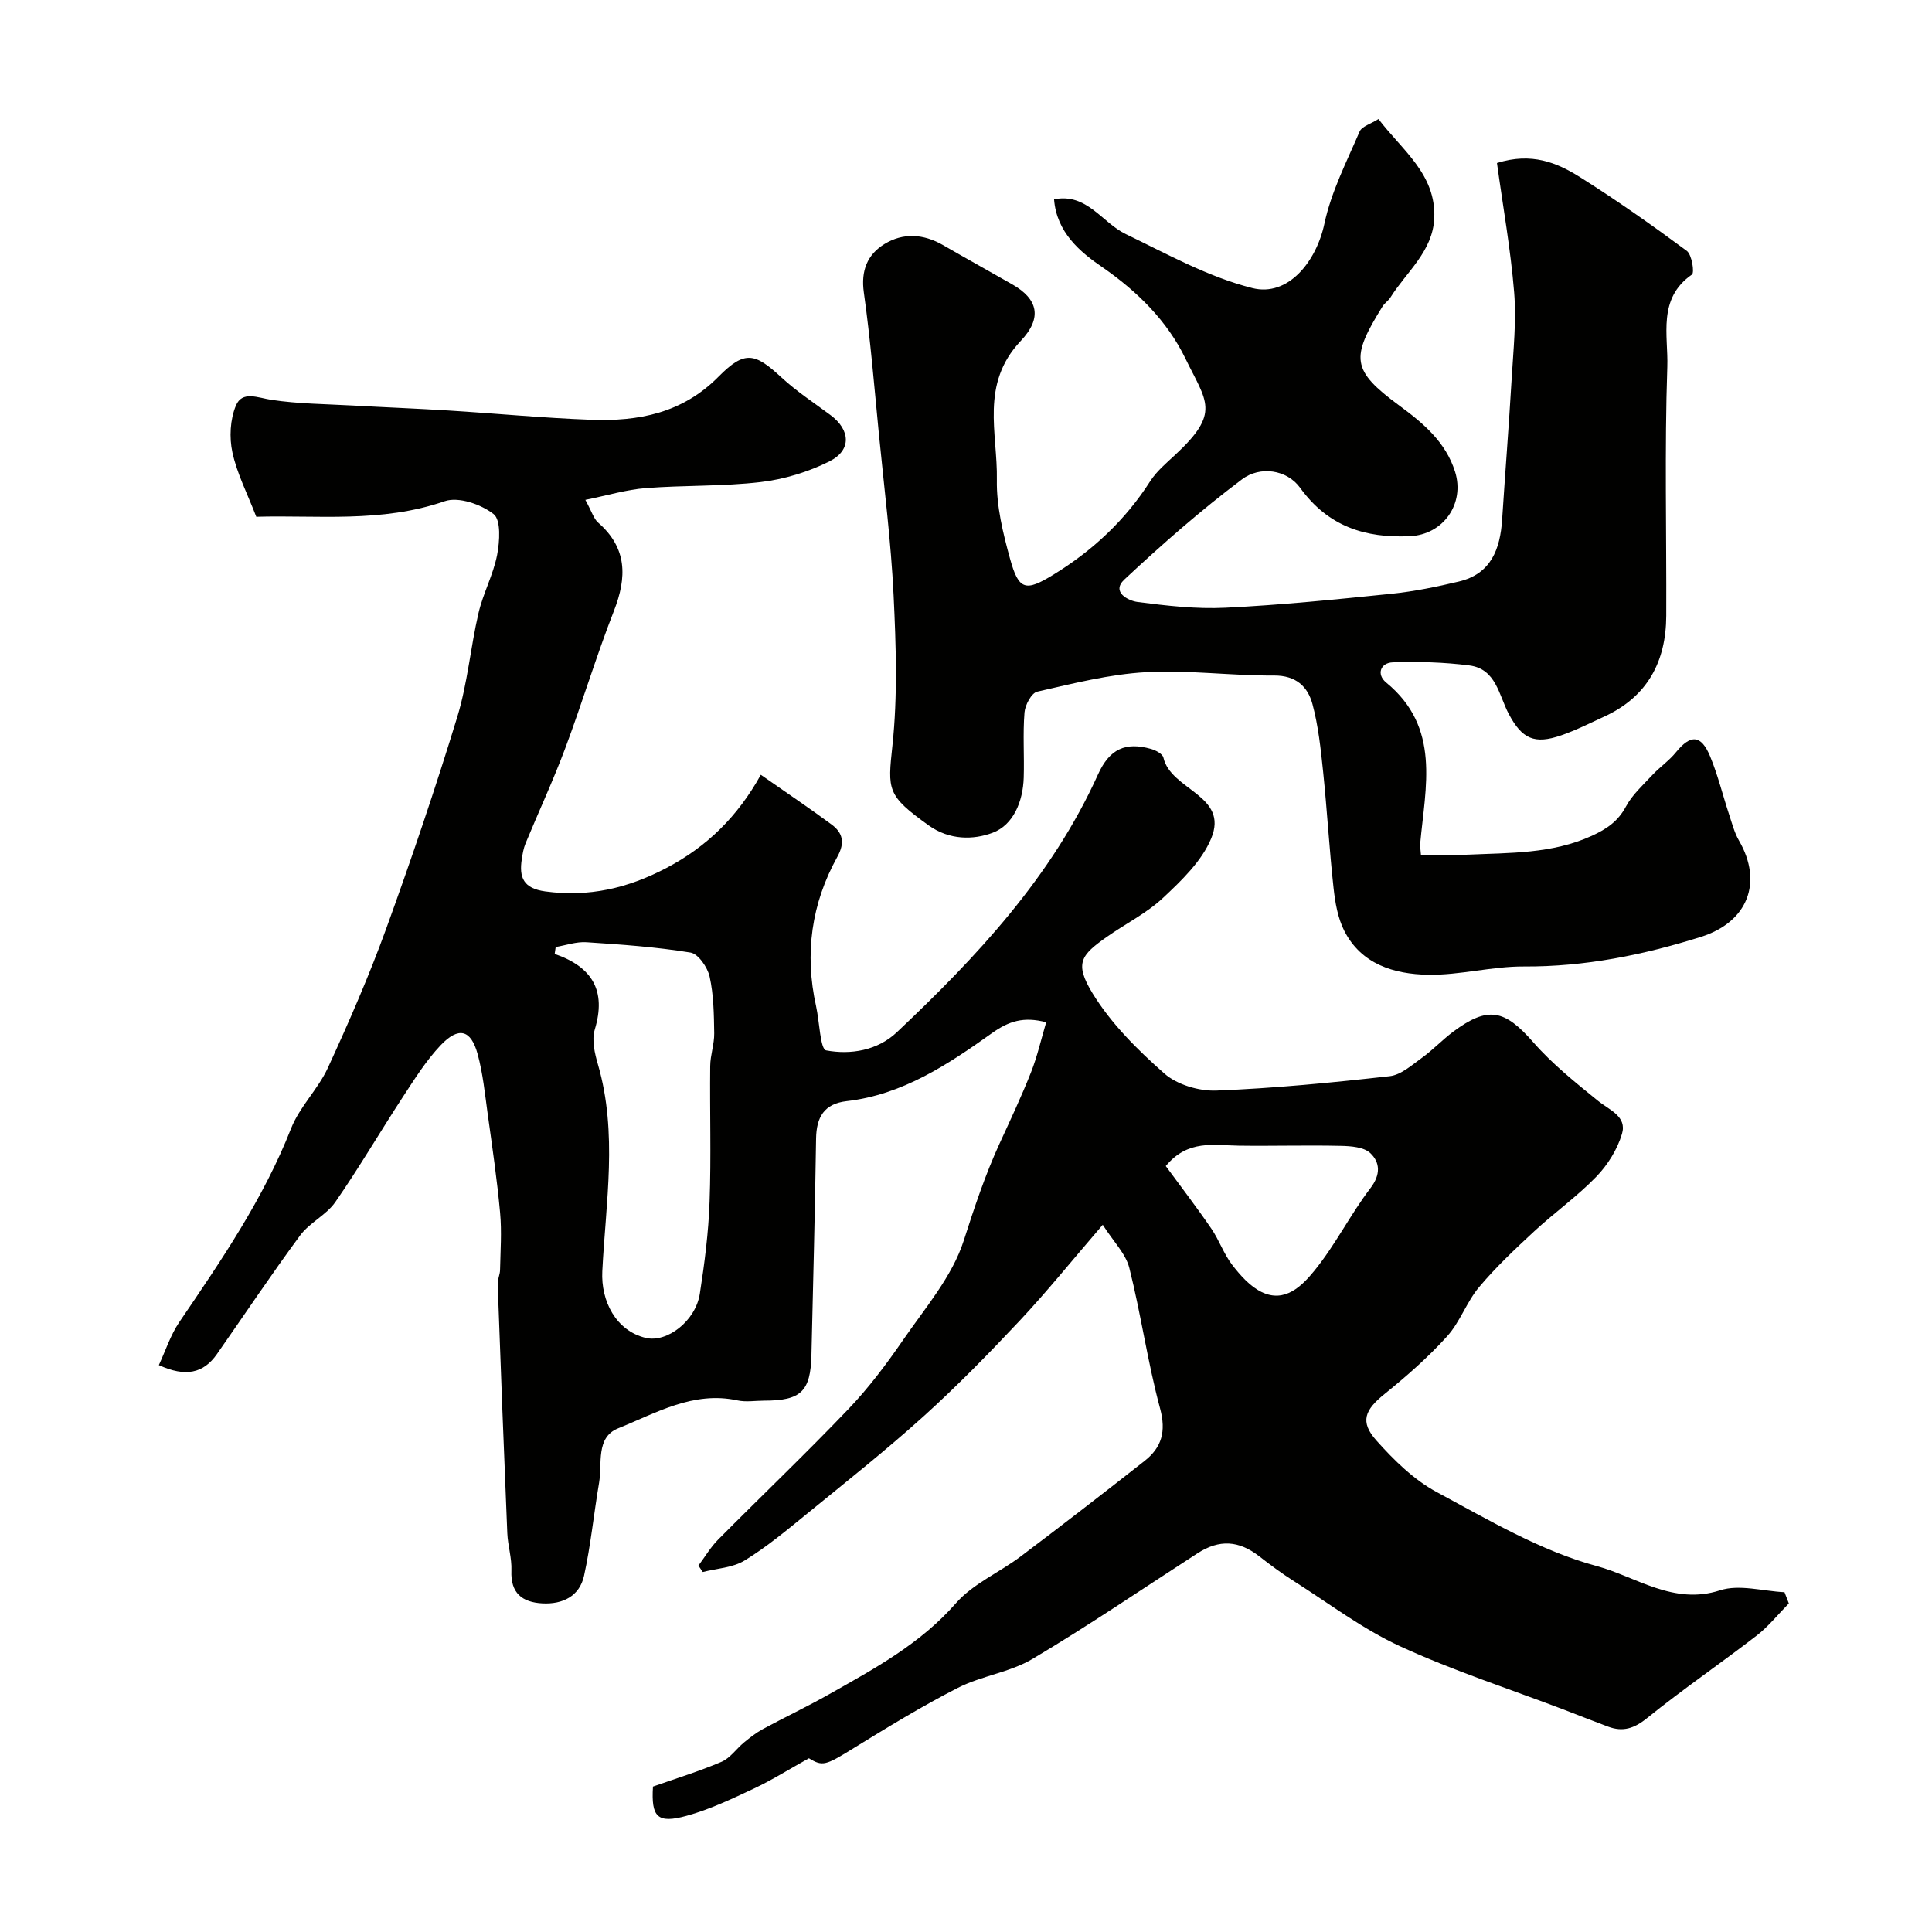
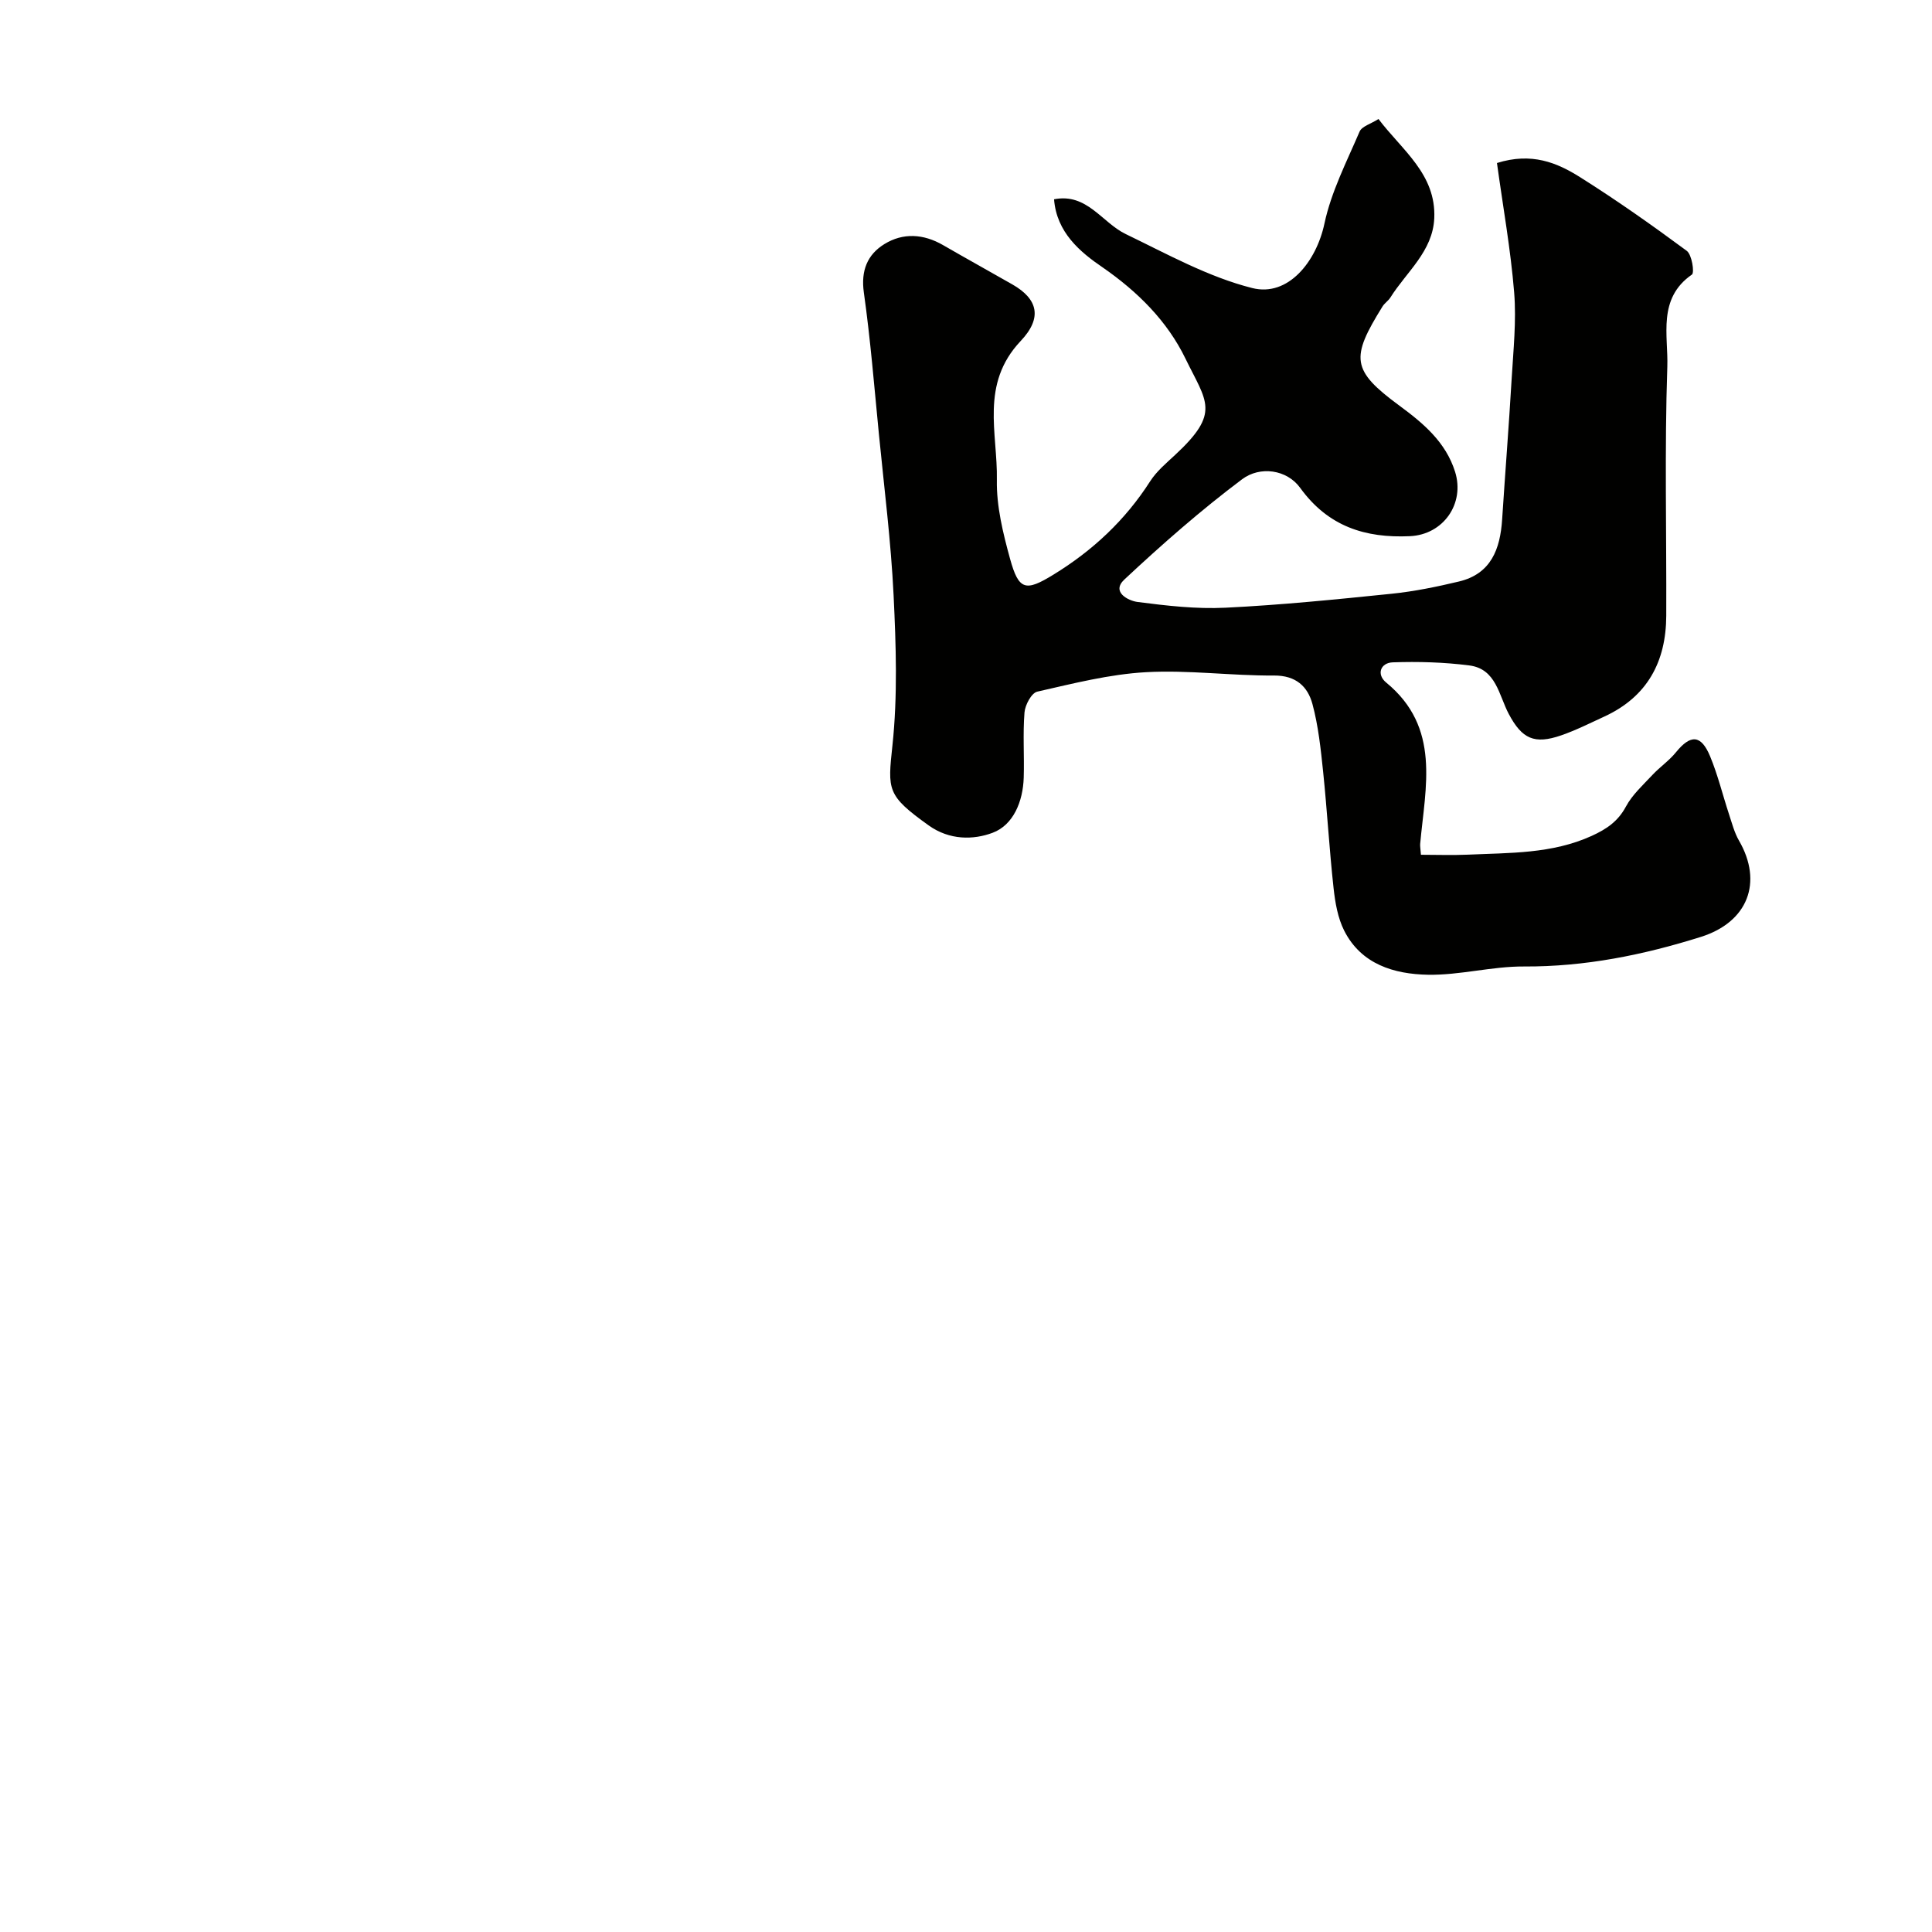
<svg xmlns="http://www.w3.org/2000/svg" enable-background="new 0 0 400 400" viewBox="0 0 400 400">
  <g fill="#010100">
-     <path d="m228.31 253.58c-6.37 7.4-11.54 13.82-17.16 19.82-6.42 6.84-13 13.58-19.96 19.86-7.8 7.04-16.05 13.57-24.19 20.21-4.15 3.38-8.3 6.84-12.85 9.62-2.45 1.5-5.74 1.63-8.65 2.38-.3-.44-.6-.89-.9-1.33 1.35-1.8 2.5-3.79 4.07-5.37 8.96-9.04 18.18-17.82 26.97-27.02 4.19-4.38 7.88-9.3 11.33-14.31 4.57-6.65 10.17-13.14 12.56-20.58 2.2-6.86 4.44-13.61 7.44-20.15 2.24-4.88 4.53-9.74 6.5-14.73 1.29-3.27 2.07-6.75 3.13-10.33-4.67-1.23-7.73-.23-11.17 2.21-9.13 6.5-18.52 12.79-30.14 14.12-4.67.54-6.26 3.31-6.33 7.76-.22 14.93-.61 29.87-.96 44.8-.18 7.56-2.16 9.45-9.81 9.45-1.83 0-3.74.33-5.49-.05-9.18-1.99-16.88 2.62-24.74 5.79-4.65 1.88-3.25 7.28-3.93 11.28-1.09 6.4-1.72 12.9-3.11 19.23-.93 4.23-4.42 5.95-8.65 5.72-4.16-.23-6.58-2.11-6.39-6.77.11-2.58-.74-5.17-.85-7.78-.72-17.19-1.37-34.39-1.99-51.59-.03-.95.47-1.91.49-2.87.08-3.95.37-7.93.01-11.85-.62-6.83-1.62-13.62-2.56-20.41-.58-4.18-.99-8.44-2.1-12.49-1.39-5.05-3.94-5.7-7.66-1.78-3 3.17-5.38 6.97-7.79 10.66-4.73 7.23-9.09 14.71-14.01 21.8-1.87 2.69-5.33 4.25-7.28 6.9-5.95 8.05-11.5 16.39-17.24 24.59-2.78 3.97-6.5 4.79-12.01 2.26 1.39-2.99 2.41-6.22 4.24-8.91 8.7-12.8 17.42-25.53 23.14-40.1 1.76-4.47 5.57-8.11 7.6-12.51 4.34-9.43 8.51-18.98 12.05-28.73 5.27-14.52 10.23-29.16 14.75-43.93 2.13-6.97 2.74-14.39 4.4-21.53.95-4.08 3.05-7.91 3.85-12.01.54-2.79.83-7.24-.72-8.47-2.58-2.03-7.28-3.66-10.13-2.67-13.1 4.54-26.42 2.84-39.01 3.22-1.86-4.83-4-8.95-4.94-13.32-.67-3.08-.48-6.82.72-9.69 1.31-3.15 4.55-1.61 7.39-1.19 5.53.83 11.18.86 16.78 1.17 6.6.37 13.2.62 19.8 1.03 9.86.61 19.7 1.56 29.57 1.92 9.83.36 18.91-1.35 26.42-8.96 5.47-5.54 7.55-4.82 13.04.24 3.11 2.87 6.71 5.22 10.12 7.76 4.12 3.08 4.38 7.26-.23 9.57-4.39 2.2-9.39 3.72-14.26 4.29-7.86.92-15.86.63-23.78 1.25-3.99.31-7.9 1.5-12.5 2.43 1.36 2.48 1.73 3.9 2.64 4.7 6.04 5.27 6 11.31 3.27 18.3-3.66 9.37-6.56 19.04-10.09 28.47-2.48 6.64-5.48 13.08-8.19 19.63-.43 1.03-.62 2.18-.79 3.3-.59 3.82.37 6.06 4.87 6.67 8.99 1.22 17.07-.65 25.05-4.84 8.37-4.4 14.74-10.6 19.57-19.31 5.13 3.59 9.96 6.83 14.64 10.29 2.33 1.72 2.83 3.76 1.2 6.7-5.37 9.68-6.82 20.05-4.4 30.92.71 3.19.86 8.92 2.08 9.15 5.1.95 10.64.03 14.66-3.77 16.57-15.65 32.06-32.17 41.62-53.34 2.41-5.35 5.74-6.78 10.96-5.31.99.28 2.42 1.03 2.59 1.8 1.52 6.78 13.65 7.78 9.88 16.78-1.96 4.68-6.12 8.68-9.96 12.27-3.41 3.2-7.78 5.35-11.65 8.08-5.29 3.74-6.77 5.41-2.94 11.67s9.31 11.71 14.87 16.61c2.64 2.33 7.18 3.67 10.78 3.53 11.98-.47 23.95-1.64 35.87-2.98 2.36-.26 4.61-2.32 6.7-3.82 2.26-1.63 4.19-3.7 6.42-5.37 7.26-5.41 10.68-4.61 16.62 2.18 3.93 4.49 8.7 8.31 13.36 12.09 2.39 1.94 6.08 3.24 4.99 6.87-.96 3.23-2.97 6.45-5.33 8.88-3.96 4.09-8.68 7.44-12.87 11.32-3.96 3.67-7.92 7.4-11.38 11.52-2.59 3.08-3.94 7.23-6.63 10.2-3.91 4.32-8.35 8.23-12.9 11.9-4.13 3.32-5.21 5.76-1.73 9.66 3.62 4.06 7.74 8.12 12.46 10.66 10.74 5.78 21.56 12.2 33.17 15.34 8.11 2.19 15.86 8.15 25.51 5.02 3.99-1.29 8.87.17 13.35.39.3.77.6 1.55.9 2.32-2.21 2.24-4.2 4.75-6.66 6.66-7.5 5.79-15.34 11.14-22.7 17.09-2.67 2.16-5.01 2.9-8.07 1.76-3.04-1.13-6.06-2.34-9.1-3.5-11.34-4.32-22.94-8.07-33.94-13.13-7.76-3.57-14.73-8.88-22-13.49-2.48-1.57-4.85-3.33-7.17-5.14-4.22-3.29-8.27-3.55-12.77-.64-11.37 7.34-22.56 14.98-34.18 21.88-4.67 2.78-10.54 3.49-15.43 5.98-7.51 3.83-14.73 8.27-21.92 12.69-5.47 3.37-6.14 3.63-8.94 1.9-4.18 2.32-7.66 4.52-11.37 6.26-4.54 2.13-9.13 4.33-13.94 5.65-6.1 1.68-7.37.26-6.98-6.05 4.79-1.69 9.59-3.16 14.18-5.12 1.81-.77 3.09-2.72 4.69-4.03 1.22-1 2.48-1.99 3.86-2.74 4.57-2.47 9.27-4.69 13.79-7.25 9.4-5.31 18.84-10.41 26.2-18.82 3.54-4.05 9.01-6.36 13.43-9.7 8.61-6.49 17.15-13.1 25.63-19.76 3.55-2.79 4.5-6.08 3.21-10.87-2.58-9.56-3.94-19.45-6.36-29.06-.73-2.96-3.28-5.46-5.51-8.96zm-113.26-57.51c-.07.48-.14.95-.21 1.43 7.81 2.69 10.73 7.63 8.3 15.66-.66 2.17-.01 4.95.67 7.27 4.11 14.19 1.6 28.53.89 42.77-.31 6.17 2.82 12.32 8.99 13.8 4.4 1.05 10.32-3.49 11.2-9.14.98-6.31 1.8-12.69 2.02-19.07.34-9.35.03-18.71.13-28.07.02-2.27.86-4.54.83-6.8-.06-3.92-.11-7.92-.95-11.72-.43-1.93-2.36-4.72-3.95-4.98-7.11-1.16-14.34-1.67-21.54-2.14-2.1-.14-4.25.63-6.38.99zm126.31 45.35c3.17 4.32 6.42 8.55 9.43 12.95 1.63 2.38 2.58 5.25 4.33 7.52 1.67 2.16 3.68 4.43 6.06 5.6 4.86 2.38 8.43-1.32 10.93-4.38 4.34-5.32 7.45-11.65 11.63-17.12 2.17-2.84 1.97-5.34-.01-7.23-1.33-1.28-4.05-1.48-6.16-1.52-7.04-.16-14.09.06-21.13-.04-5.14-.07-10.52-1.31-15.08 4.22z" />
    <path d="m218.23 41.26c6.82-1.35 9.92 4.83 14.84 7.2 8.57 4.13 17.1 8.89 26.2 11.18 7.42 1.87 13.26-5.46 14.94-13.35 1.4-6.58 4.6-12.8 7.28-19.05.47-1.09 2.33-1.59 3.91-2.6 4.89 6.46 11.95 11.41 11.55 20.54-.31 6.87-5.75 11.1-9.08 16.41-.43.69-1.21 1.17-1.64 1.87-6.62 10.66-6.48 13.18 3.52 20.54 4.89 3.6 9.57 7.5 11.51 13.68 2.06 6.59-2.43 13.02-9.36 13.33-9.23.42-16.91-1.99-22.71-10-2.77-3.83-8.33-4.56-12.02-1.79-8.53 6.4-16.59 13.48-24.38 20.76-2.79 2.61.85 4.41 2.72 4.65 6.03.78 12.17 1.49 18.22 1.19 11.49-.56 22.95-1.72 34.39-2.89 4.68-.48 9.34-1.44 13.92-2.53 6.67-1.58 8.56-6.72 8.96-12.84.63-9.7 1.4-19.39 1.97-29.1.35-5.97 1-12 .52-17.92-.73-8.95-2.33-17.83-3.56-26.79 7.19-2.26 12.43-.07 17.17 2.91 7.58 4.77 14.92 9.94 22.12 15.27 1.07.79 1.64 4.53 1.07 4.92-7.18 4.97-4.87 12.64-5.09 19.08-.58 17.17-.15 34.37-.22 51.56-.04 9.5-3.91 16.76-12.81 20.86-2.96 1.36-5.88 2.84-8.95 3.9-5.53 1.91-8.09.74-10.83-4.4-2.08-3.9-2.61-9.37-8.19-10.08-5.23-.67-10.57-.82-15.84-.64-2.54.09-3.43 2.49-1.37 4.18 11.36 9.32 8.11 21.57 7.04 33.42-.04.49.07.99.16 2.24 3.2 0 6.45.12 9.69-.02 8.68-.4 17.43-.14 25.67-3.89 3.08-1.41 5.43-2.99 7.08-6.07 1.32-2.46 3.54-4.46 5.49-6.55 1.53-1.64 3.46-2.95 4.86-4.68 3.04-3.74 5.2-3.69 7.08.83 1.61 3.88 2.6 8.01 3.92 12.01.61 1.84 1.1 3.78 2.06 5.44 4.99 8.62 1.86 16.87-7.91 19.94-11.9 3.74-24 6.19-36.61 6.12-6.63-.04-13.28 1.83-19.89 1.71-6.98-.13-13.79-2.15-17.32-9.11-1.34-2.65-1.88-5.83-2.21-8.84-.88-8.01-1.33-16.07-2.16-24.08-.49-4.7-.99-9.47-2.21-14.01-.98-3.63-3.41-5.94-7.97-5.91-8.84.06-17.71-1.18-26.5-.69-7.56.42-15.07 2.34-22.51 4.03-1.19.27-2.52 2.76-2.64 4.31-.36 4.47-.02 8.99-.16 13.49-.15 4.91-2.13 9.81-6.44 11.42-3.97 1.49-8.92 1.56-13.24-1.53-8.68-6.22-8.49-7.29-7.5-16.56 1.09-10.25.74-20.73.24-31.07-.54-11.14-1.95-22.25-3.04-33.36-.96-9.79-1.75-19.61-3.12-29.34-.64-4.53.73-7.86 4.26-10.03 3.86-2.38 8.08-2.12 12.11.2 4.78 2.76 9.61 5.43 14.4 8.17 5.26 3.01 6.25 6.89 1.7 11.7-8.44 8.94-4.75 19.07-4.93 28.77-.1 5.43 1.27 11.01 2.73 16.32 1.81 6.59 3.25 6.8 8.99 3.28 8.12-4.98 14.86-11.27 20.02-19.33 1.32-2.06 3.31-3.73 5.14-5.43 9.52-8.82 6.54-10.96 2.15-20-3.75-7.72-9.84-13.8-17.13-18.85-4.67-3.18-9.53-7.24-10.06-14.1z" />
  </g>
</svg>